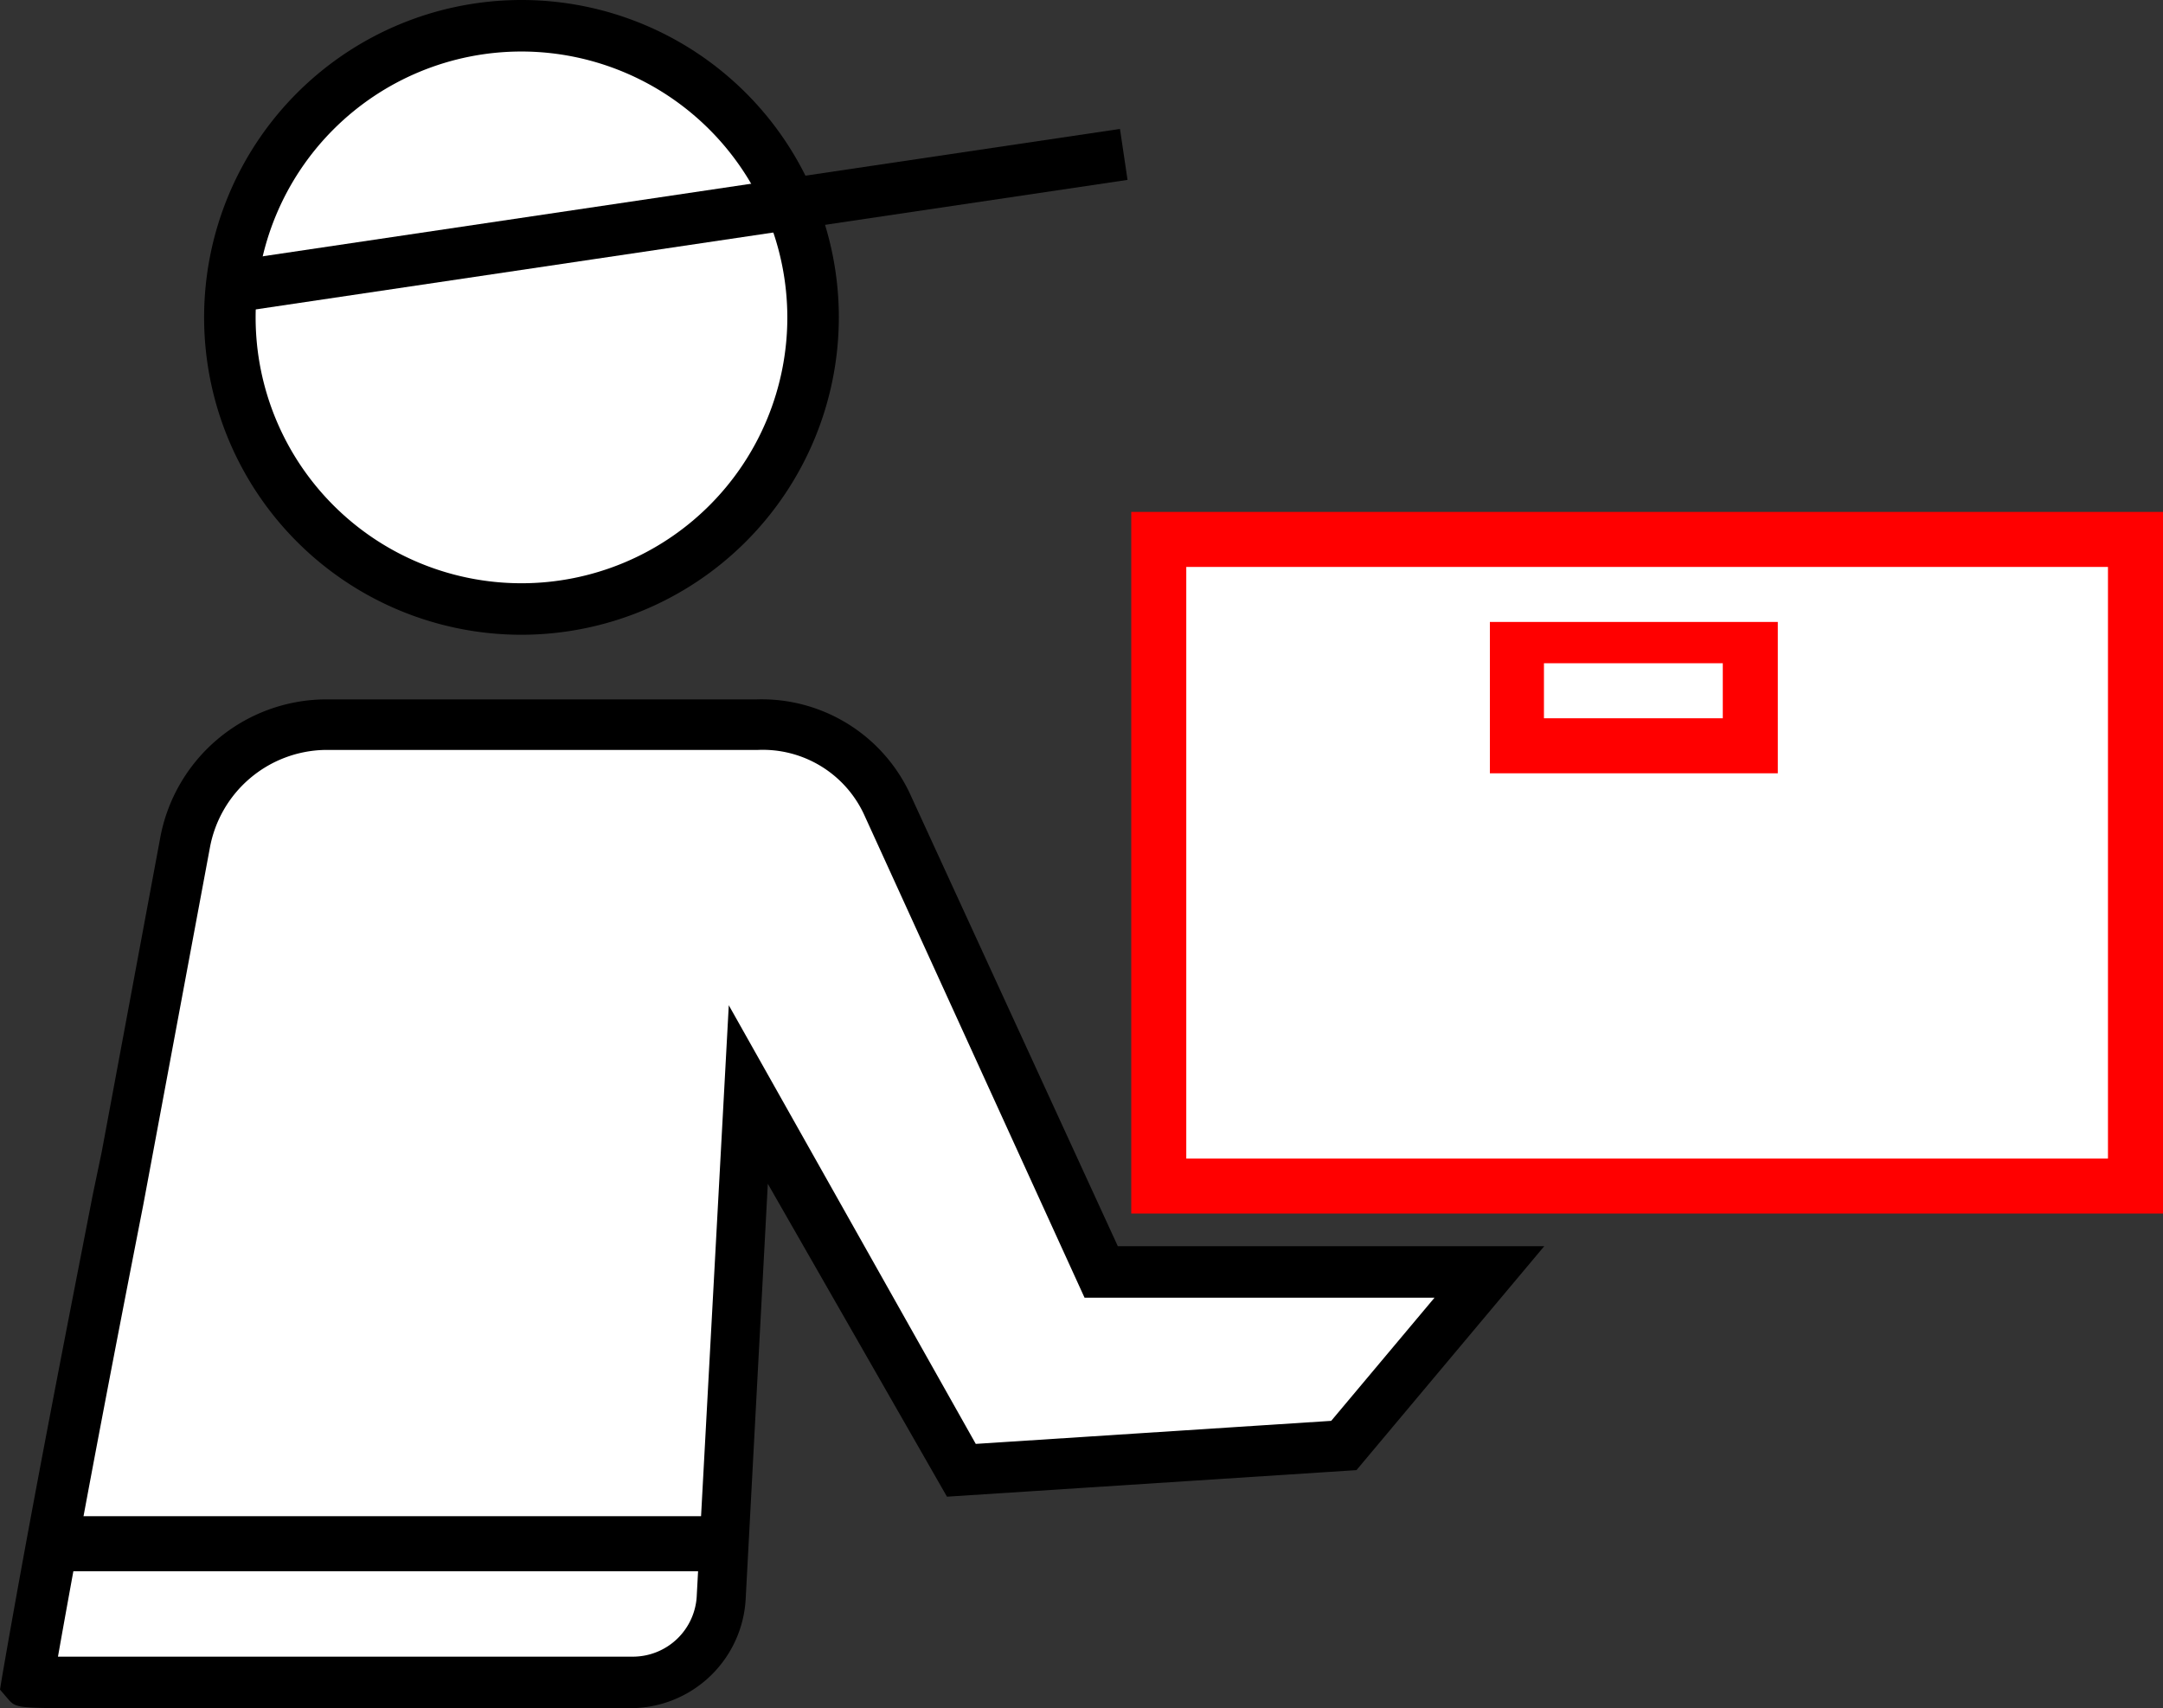
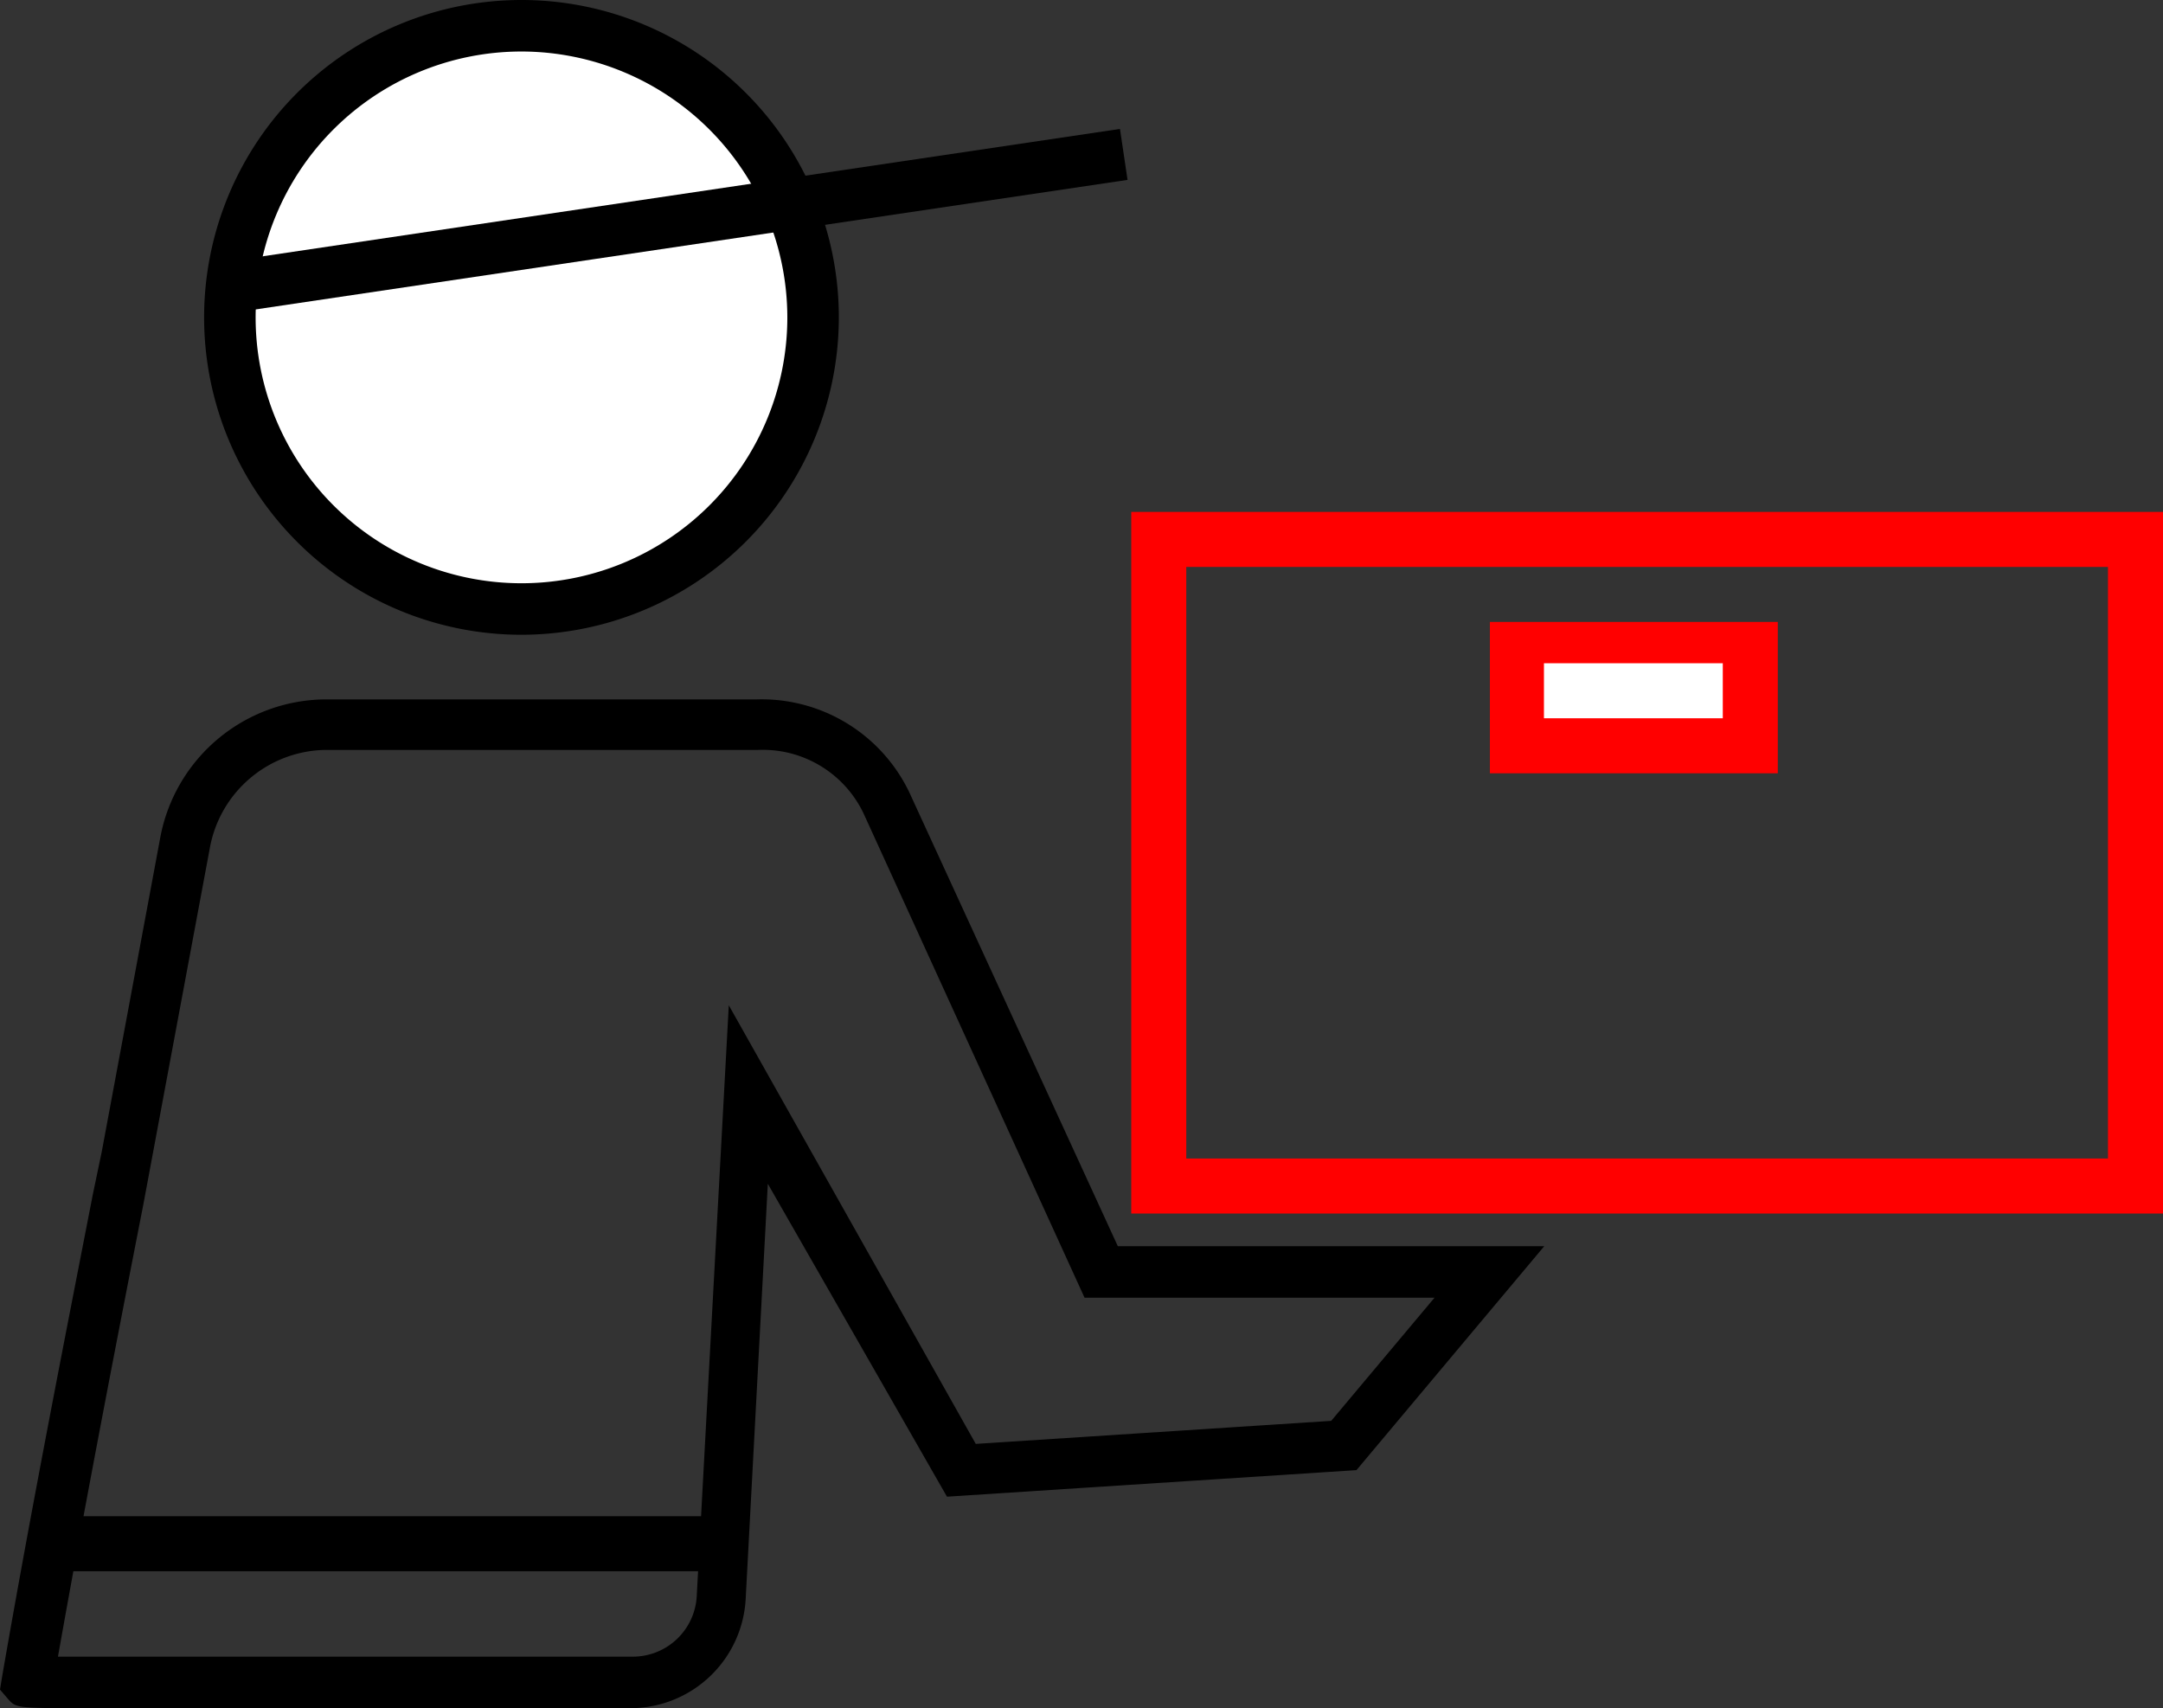
<svg xmlns="http://www.w3.org/2000/svg" viewBox="0 0 67.61 53.39">
  <rect x="0" y="0" width="67.61" height="53.39" fill="#333333" stroke="none" />
  <defs>
    <style>.cls-1{fill:#fff;}.cls-2{fill:red;}</style>
  </defs>
  <title>doprava nastehovani zdarma</title>
  <g id="Vrstva_2" data-name="Vrstva 2">
    <g id="Vrstva_1-2" data-name="Vrstva 1">
-       <rect class="cls-1" x="36.22" y="16.86" width="30.53" height="20.21" />
      <path class="cls-2" d="M67.61,37.93H35.36V16H67.61ZM37.08,36.21H65.89V17.72H37.08Z" />
-       <path class="cls-1" d="M34.42,39.75,27.69,25.11a4.3,4.3,0,0,0-4-2.45H10.14a4.52,4.52,0,0,0-4.37,3.72L4,36.11c-.73,3.73-2,10.37-3.11,16.47,0,0,7.08,0,9.64,0h9.27a2.83,2.83,0,0,0,2.77-2.69l.84-15.69L30,46l12-.78,4.55-5.43Z" />
      <path d="M2.78,53.39c-2.28,0-2.28,0-2.54-.3L0,52.81l.06-.37C1,47,2.15,41.2,2.9,37.34L3.18,36,5,26.23a5.29,5.29,0,0,1,5.16-4.37H23.65a5.12,5.12,0,0,1,4.78,2.92l6.51,14.17H48.27l-5.87,7-12.8.83L24,37l-.69,12.94a3.61,3.61,0,0,1-3.57,3.45h-17Zm-1-1.61h18a2,2,0,0,0,2-1.93l1-18.43L30.5,45.13l11.11-.72,3.23-3.85H33.9L27,25.44a3.49,3.49,0,0,0-3.32-2H10.14a3.73,3.73,0,0,0-3.58,3.06L4.48,37.65C3.77,41.28,2.72,46.66,1.81,51.79Z" />
      <circle class="cls-1" cx="16.3" cy="9.92" r="9.12" />
      <path d="M16.3,19.84a9.92,9.92,0,1,1,9.92-9.92A9.93,9.93,0,0,1,16.3,19.84Zm0-18.23a8.31,8.31,0,1,0,8.31,8.31A8.32,8.32,0,0,0,16.3,1.61Z" />
      <rect x="7.57" y="6.06" width="27.71" height="1.61" transform="translate(-0.78 3.22) rotate(-8.45)" />
      <rect x="1.82" y="47.39" width="20.21" height="1.72" />
      <rect class="cls-1" x="47.4" y="19.87" width="7.31" height="3.44" />
-       <path class="cls-2" d="M55.57,24.17h-9V19.44h9Zm-7.31-1.72h5.59V20.73H48.26Z" />
+       <path class="cls-2" d="M55.57,24.17h-9V19.44h9Zm-7.31-1.72h5.59V20.73H48.26" />
    </g>
  </g>
</svg>